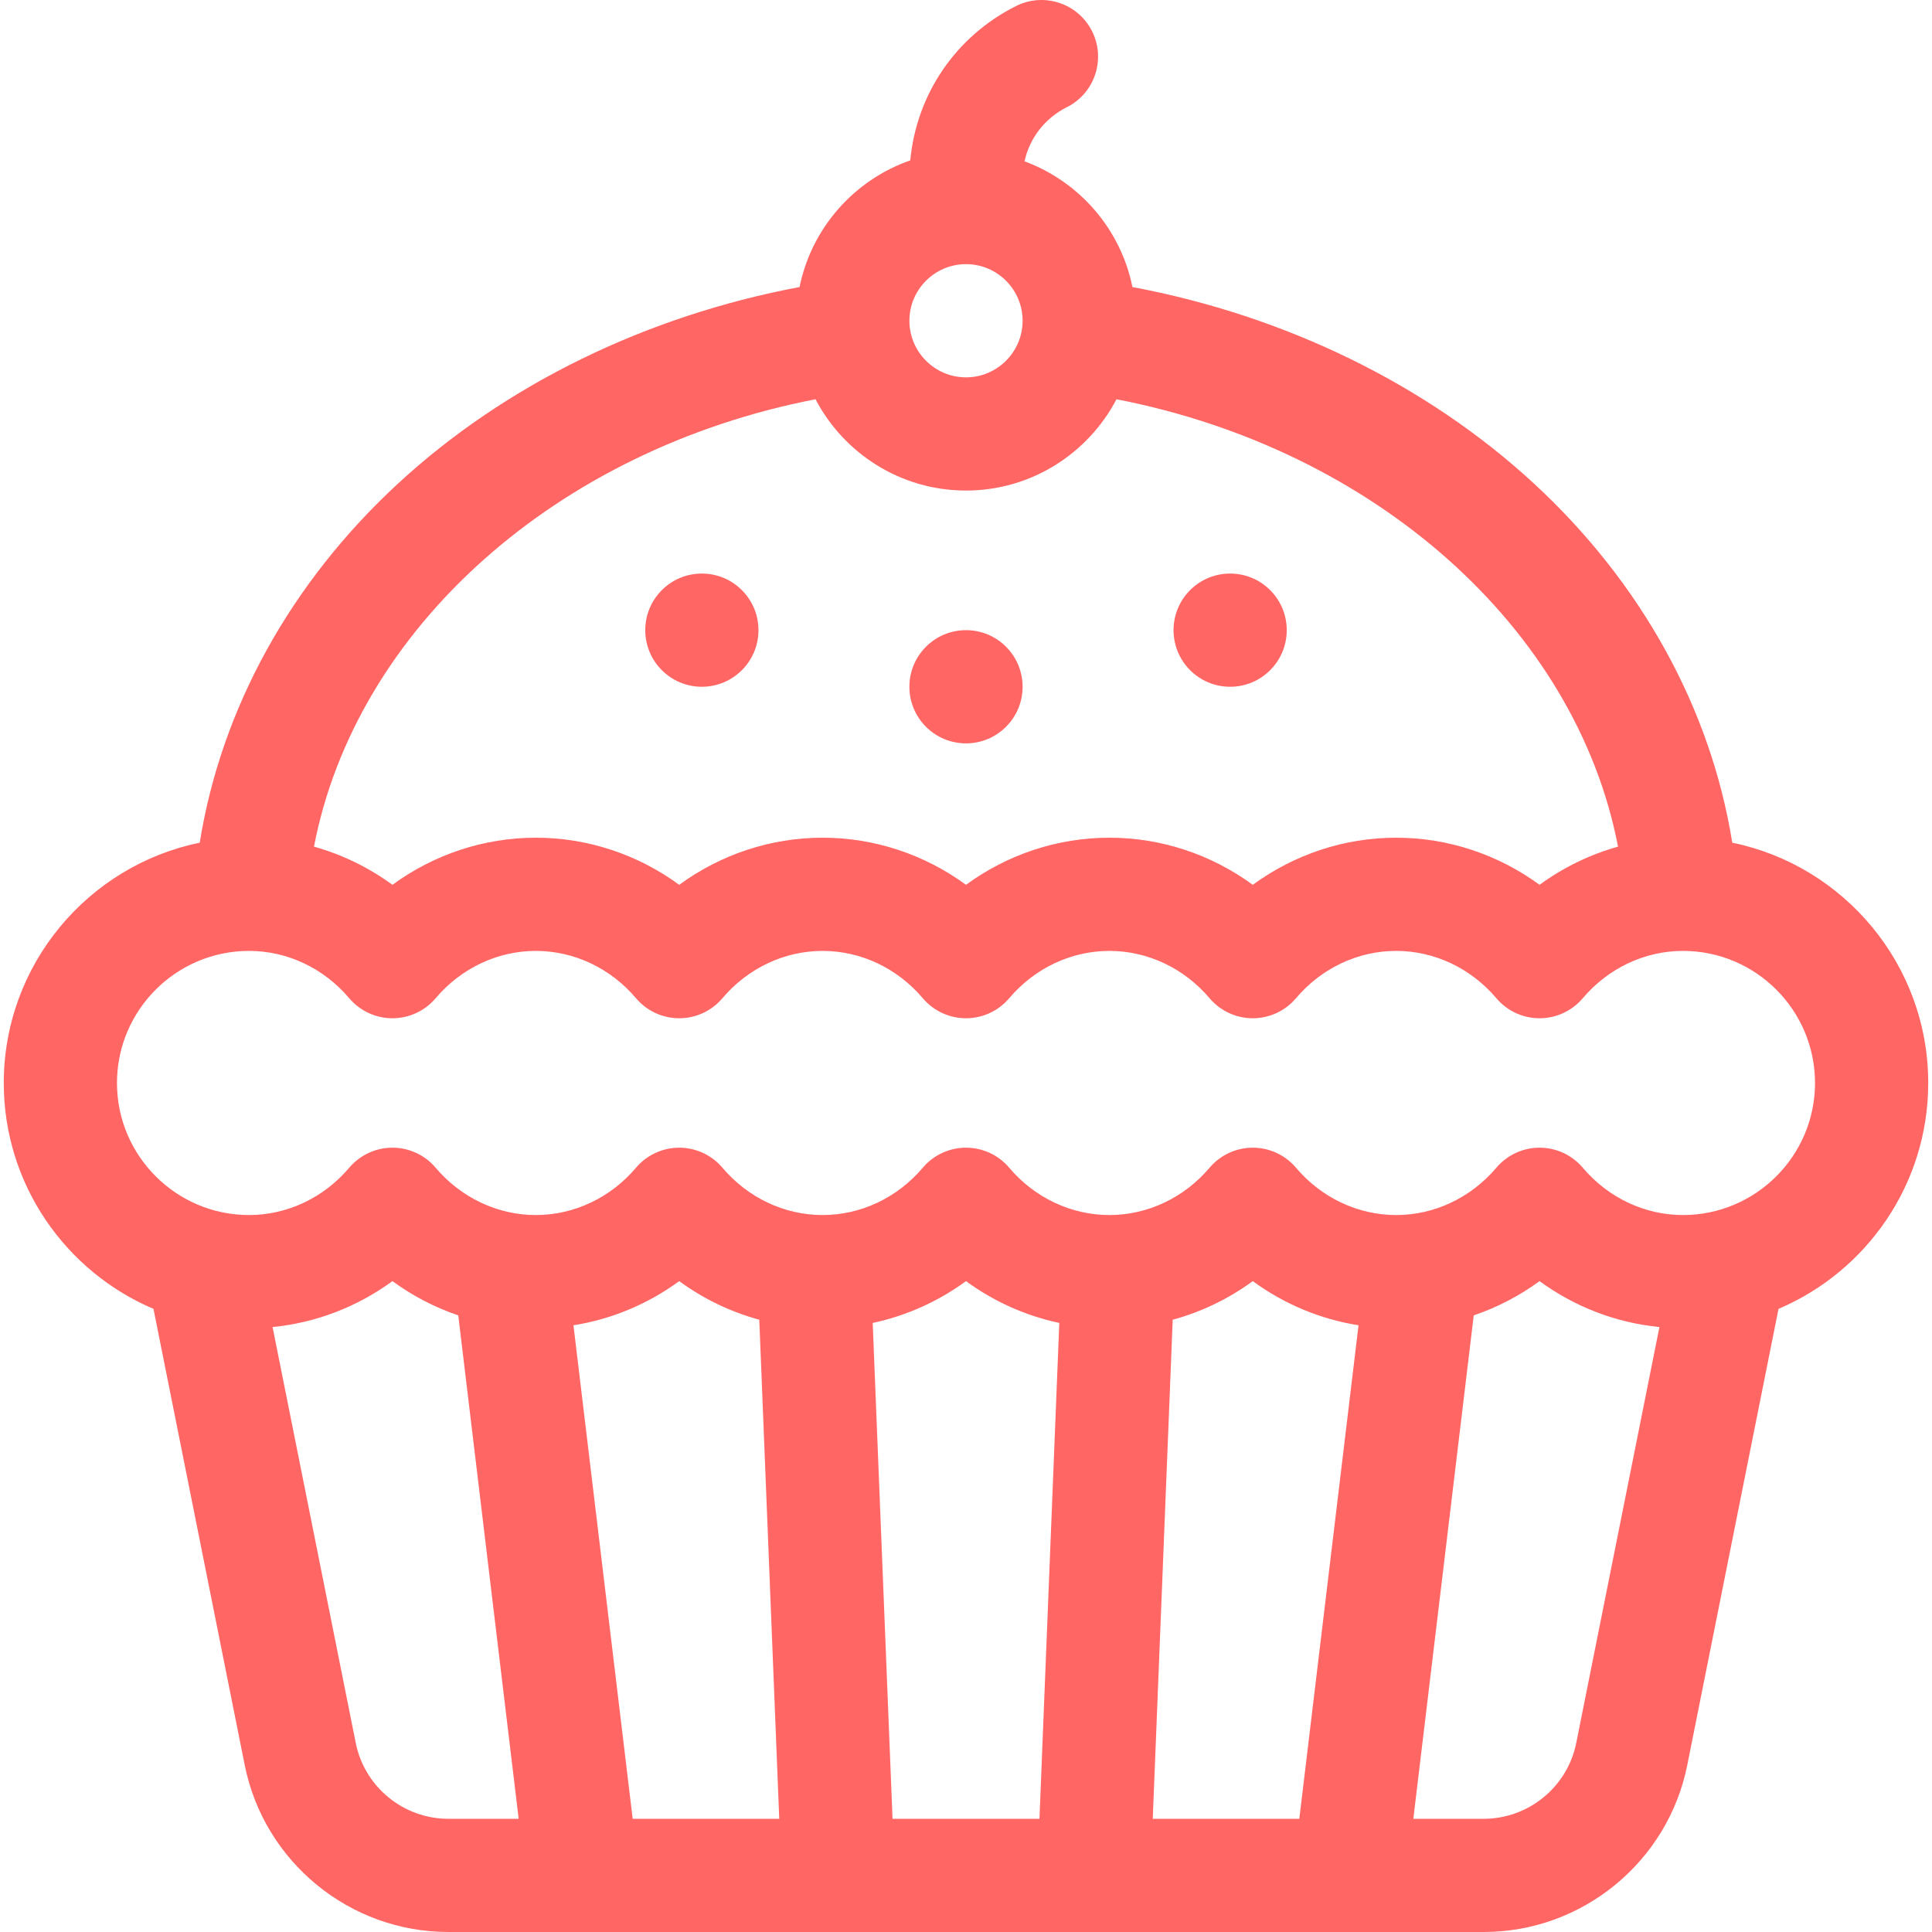
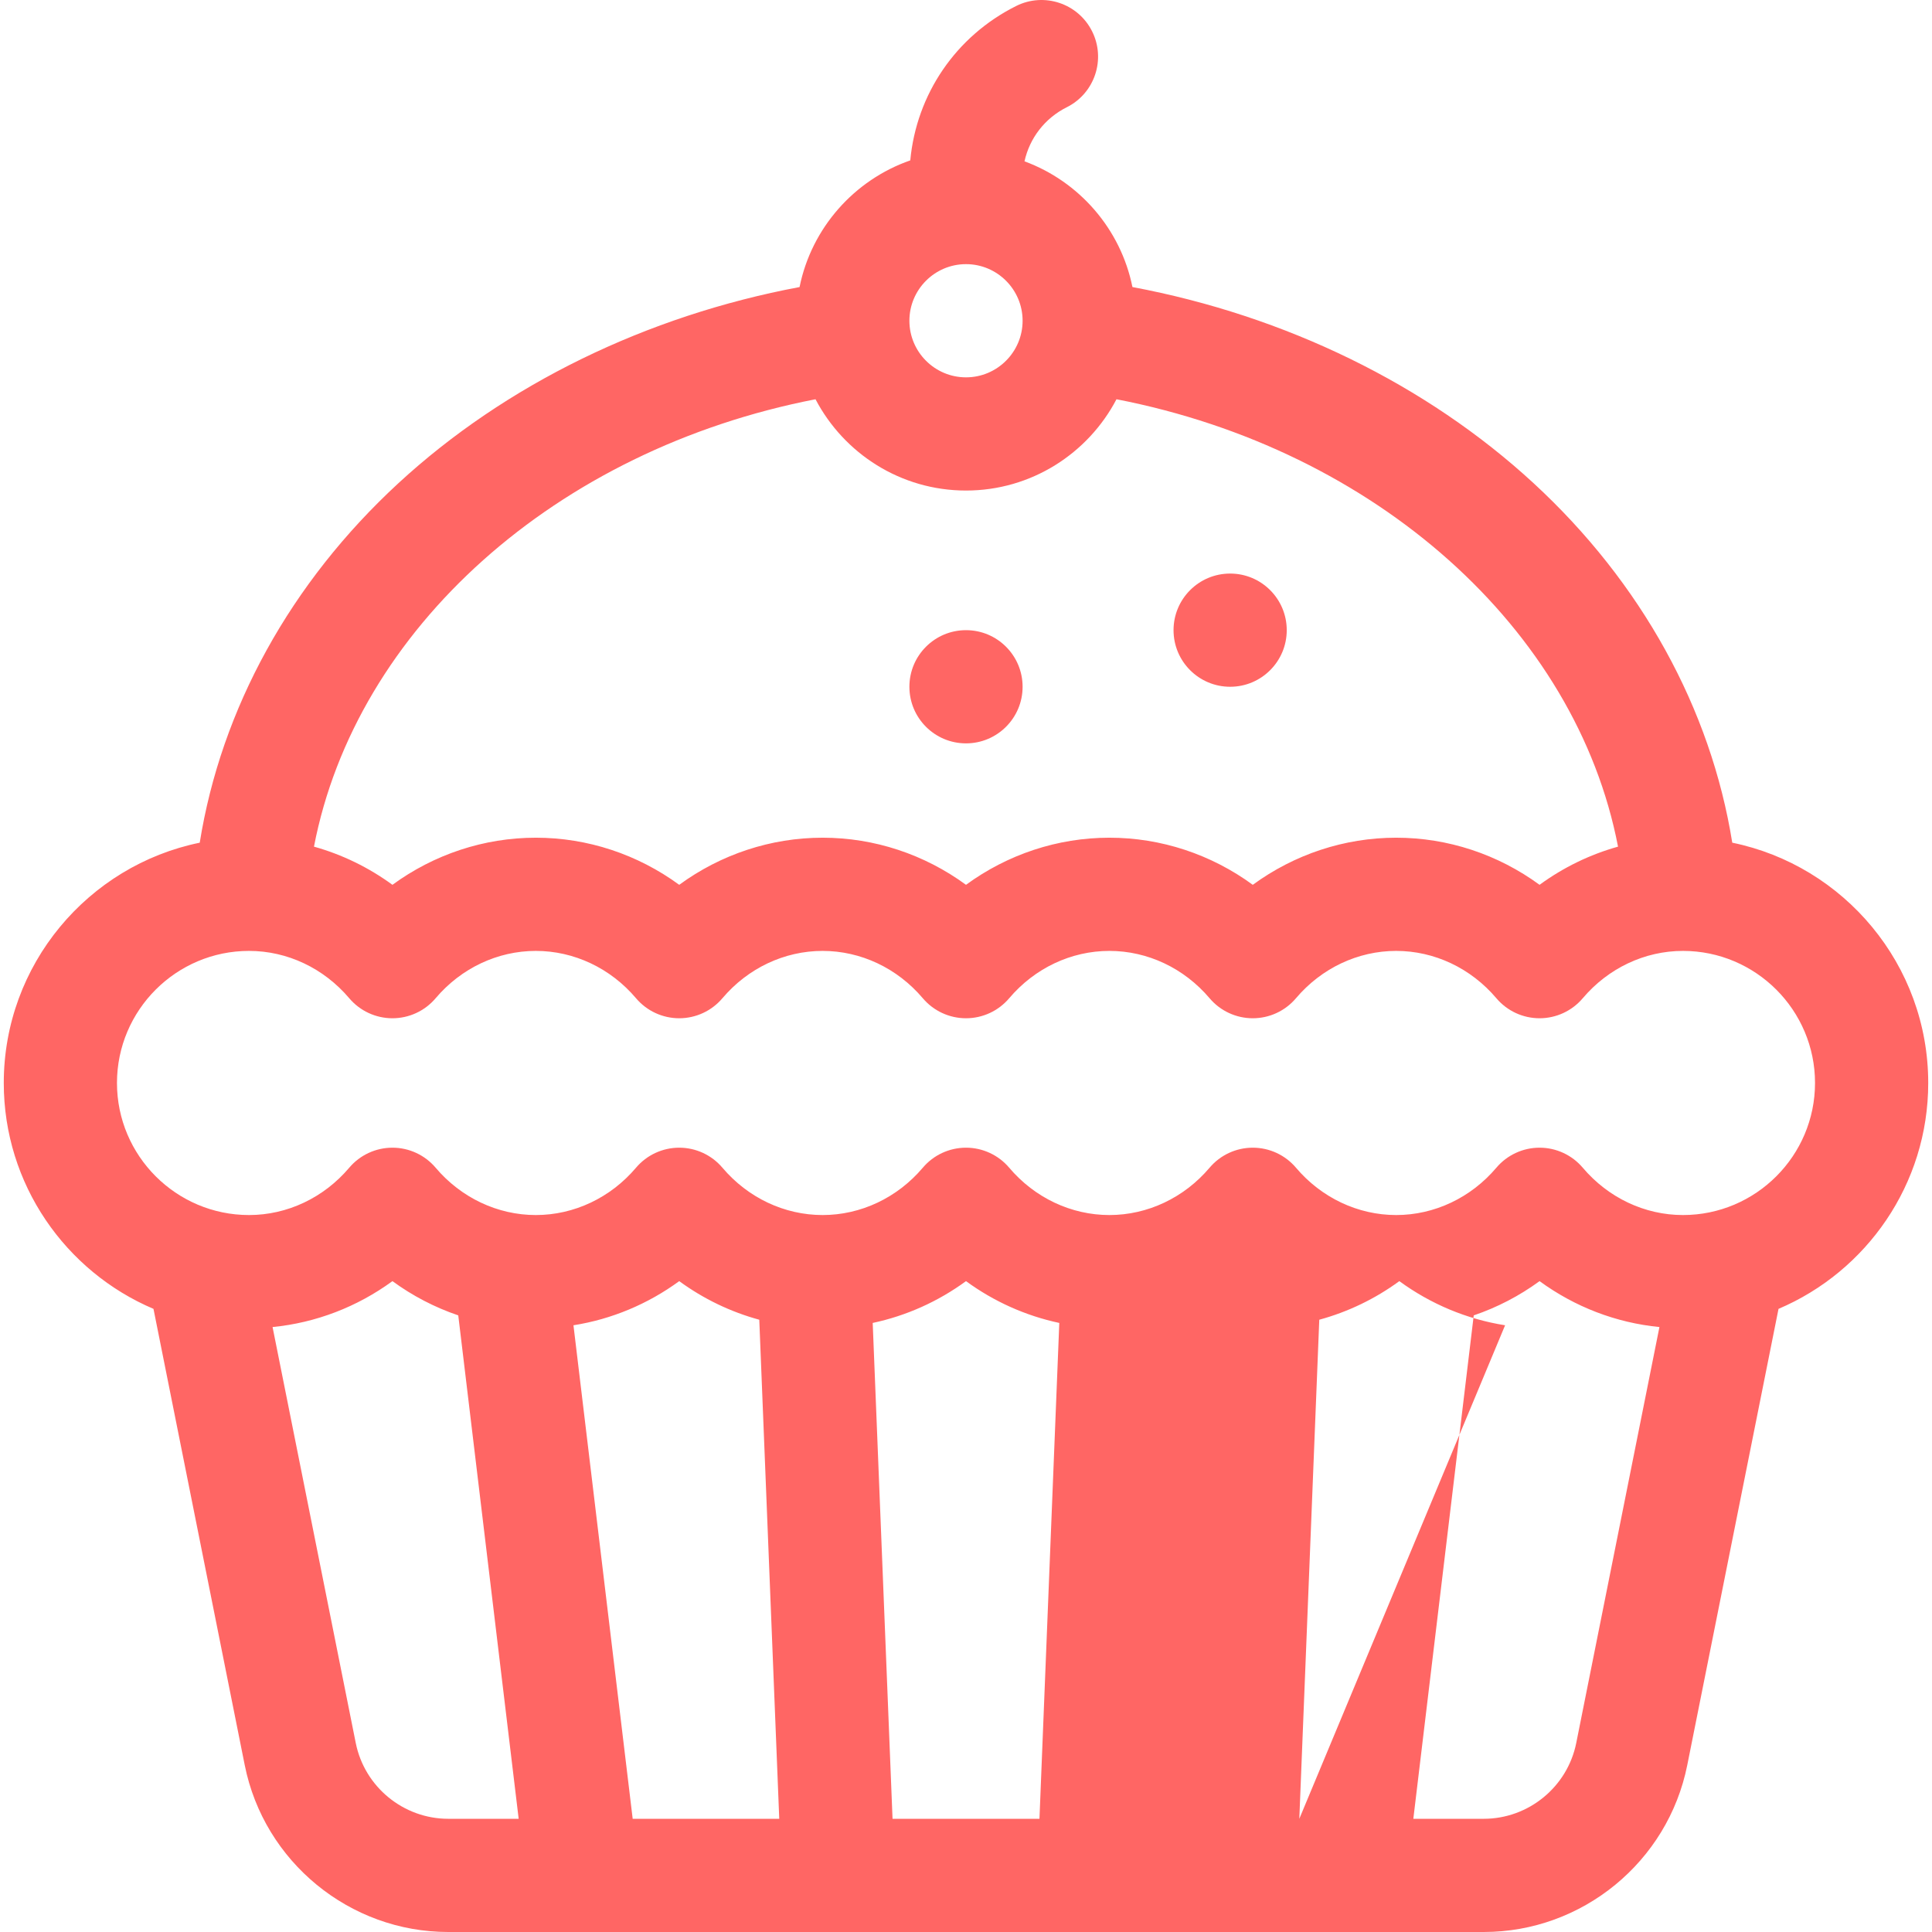
<svg xmlns="http://www.w3.org/2000/svg" style="fill:#ff6664" id="Capa_1" enable-background="new 0 0 512 512" height="512" viewBox="0 0 512 512" width="512">
  <g>
    <circle cx="256" cy="182" r="15" />
    <circle cx="326" cy="167" r="15" />
-     <circle cx="186" cy="167" r="15" />
-     <path d="m459.067 223.32c-5.678-35.477-24.072-68.923-52.665-95.282-28.375-26.157-65.745-44.359-106.295-51.968-3.114-15.406-14.12-27.984-28.603-33.316 1.355-6.156 5.391-11.428 11.204-14.334 7.41-3.705 10.413-12.715 6.708-20.124-3.704-7.409-12.714-10.413-20.125-6.708-15.987 7.993-26.42 23.387-28.059 40.915-14.843 5.173-26.173 17.904-29.34 33.569-40.55 7.609-77.92 25.811-106.295 51.968-28.594 26.359-46.987 59.805-52.665 95.282-29.599 6.063-51.932 32.311-51.932 63.678 0 26.862 16.38 49.97 39.675 59.862l24.185 120.925c5.124 25.619 27.806 44.213 53.932 44.213h274.416c26.126 0 48.808-18.594 53.932-44.213l24.185-120.924c23.295-9.893 39.675-33.001 39.675-59.863 0-31.367-22.333-57.615-51.933-63.68zm-203.098-153.318c.01 0 .02.002.031.002s.02-.002.031-.002c8.256.016 14.969 6.737 14.969 14.998 0 8.271-6.729 15-15 15s-15-6.729-15-15c0-8.261 6.712-14.982 14.969-14.998zm-39.85 35.805c7.525 14.364 22.572 24.193 39.881 24.193s32.356-9.829 39.881-24.193c68.779 13.36 121.808 60.86 132.913 118.563-7.45 2.085-14.493 5.504-20.794 10.115-11-8.049-24.253-12.485-38-12.485s-27 4.437-38 12.485c-11-8.049-24.253-12.485-38-12.485s-27 4.437-38 12.485c-11-8.049-24.253-12.485-38-12.485s-27 4.437-38 12.485c-11-8.049-24.253-12.485-38-12.485s-27 4.437-38 12.485c-6.302-4.611-13.345-8.03-20.794-10.115 11.105-57.703 64.133-105.203 132.913-118.563zm-97.327 376.193c-11.875 0-22.185-8.452-24.515-20.097l-22.044-110.221c11.493-1.129 22.441-5.344 31.767-12.168 5.348 3.913 11.232 6.965 17.444 9.076l16.009 133.41zm48.876 0-15.695-130.788c10.122-1.602 19.718-5.617 28.027-11.697 6.42 4.698 13.612 8.154 21.217 10.227l5.291 132.258zm107.8 0h-38.936l-5.256-131.406c8.903-1.894 17.325-5.665 24.724-11.08 7.4 5.414 15.821 9.185 24.724 11.08zm68.864 0h-38.841l5.29-132.258c7.606-2.073 14.797-5.529 21.217-10.227 8.309 6.08 17.905 10.094 28.027 11.697zm73.391-20.097c-2.33 11.645-12.64 20.097-24.515 20.097h-18.661l16.009-133.41c6.211-2.111 12.095-5.162 17.444-9.076 9.326 6.824 20.274 11.039 31.767 12.168zm28.277-139.903c-10.123 0-19.801-4.572-26.554-12.545-2.85-3.365-7.037-5.306-11.446-5.306s-8.596 1.94-11.446 5.306c-6.753 7.973-16.431 12.545-26.554 12.545-10.124 0-19.802-4.572-26.554-12.545-2.85-3.365-7.037-5.306-11.446-5.306s-8.596 1.94-11.446 5.306c-6.753 7.973-16.431 12.545-26.554 12.545s-19.801-4.572-26.554-12.545c-2.85-3.365-7.037-5.306-11.446-5.306s-8.596 1.94-11.446 5.306c-6.753 7.973-16.431 12.545-26.554 12.545s-19.801-4.572-26.553-12.545c-2.85-3.365-7.037-5.306-11.446-5.306s-8.596 1.94-11.446 5.306c-6.753 7.973-16.431 12.545-26.555 12.545-10.123 0-19.801-4.572-26.554-12.545-2.85-3.365-7.037-5.306-11.446-5.306s-8.596 1.94-11.446 5.306c-6.753 7.973-16.431 12.545-26.554 12.545-19.299 0-35-15.701-35-35s15.701-35 35-35c10.123 0 19.801 4.572 26.554 12.545 2.85 3.365 7.037 5.306 11.446 5.306s8.596-1.94 11.446-5.306c6.753-7.973 16.431-12.545 26.554-12.545 10.124 0 19.802 4.572 26.554 12.545 2.85 3.365 7.037 5.306 11.446 5.306s8.596-1.94 11.446-5.306c6.753-7.973 16.431-12.545 26.554-12.545s19.801 4.572 26.554 12.545c2.85 3.365 7.037 5.306 11.446 5.306s8.596-1.94 11.446-5.306c6.753-7.973 16.431-12.545 26.554-12.545s19.801 4.572 26.553 12.545c2.85 3.365 7.037 5.306 11.446 5.306s8.596-1.94 11.446-5.306c6.753-7.973 16.431-12.545 26.555-12.545 10.123 0 19.801 4.572 26.554 12.545 2.85 3.365 7.037 5.306 11.446 5.306s8.596-1.94 11.446-5.306c6.753-7.973 16.431-12.545 26.554-12.545 19.299 0 35 15.701 35 35s-15.701 35-35 35z" />
+     <path d="m459.067 223.32c-5.678-35.477-24.072-68.923-52.665-95.282-28.375-26.157-65.745-44.359-106.295-51.968-3.114-15.406-14.12-27.984-28.603-33.316 1.355-6.156 5.391-11.428 11.204-14.334 7.41-3.705 10.413-12.715 6.708-20.124-3.704-7.409-12.714-10.413-20.125-6.708-15.987 7.993-26.42 23.387-28.059 40.915-14.843 5.173-26.173 17.904-29.34 33.569-40.55 7.609-77.92 25.811-106.295 51.968-28.594 26.359-46.987 59.805-52.665 95.282-29.599 6.063-51.932 32.311-51.932 63.678 0 26.862 16.38 49.97 39.675 59.862l24.185 120.925c5.124 25.619 27.806 44.213 53.932 44.213h274.416c26.126 0 48.808-18.594 53.932-44.213l24.185-120.924c23.295-9.893 39.675-33.001 39.675-59.863 0-31.367-22.333-57.615-51.933-63.68zm-203.098-153.318c.01 0 .02.002.031.002s.02-.002.031-.002c8.256.016 14.969 6.737 14.969 14.998 0 8.271-6.729 15-15 15s-15-6.729-15-15c0-8.261 6.712-14.982 14.969-14.998zm-39.85 35.805c7.525 14.364 22.572 24.193 39.881 24.193s32.356-9.829 39.881-24.193c68.779 13.36 121.808 60.86 132.913 118.563-7.45 2.085-14.493 5.504-20.794 10.115-11-8.049-24.253-12.485-38-12.485s-27 4.437-38 12.485c-11-8.049-24.253-12.485-38-12.485s-27 4.437-38 12.485c-11-8.049-24.253-12.485-38-12.485s-27 4.437-38 12.485c-11-8.049-24.253-12.485-38-12.485s-27 4.437-38 12.485c-6.302-4.611-13.345-8.03-20.794-10.115 11.105-57.703 64.133-105.203 132.913-118.563zm-97.327 376.193c-11.875 0-22.185-8.452-24.515-20.097l-22.044-110.221c11.493-1.129 22.441-5.344 31.767-12.168 5.348 3.913 11.232 6.965 17.444 9.076l16.009 133.41zm48.876 0-15.695-130.788c10.122-1.602 19.718-5.617 28.027-11.697 6.42 4.698 13.612 8.154 21.217 10.227l5.291 132.258zm107.8 0h-38.936l-5.256-131.406c8.903-1.894 17.325-5.665 24.724-11.08 7.4 5.414 15.821 9.185 24.724 11.08zm68.864 0l5.29-132.258c7.606-2.073 14.797-5.529 21.217-10.227 8.309 6.08 17.905 10.094 28.027 11.697zm73.391-20.097c-2.33 11.645-12.64 20.097-24.515 20.097h-18.661l16.009-133.41c6.211-2.111 12.095-5.162 17.444-9.076 9.326 6.824 20.274 11.039 31.767 12.168zm28.277-139.903c-10.123 0-19.801-4.572-26.554-12.545-2.85-3.365-7.037-5.306-11.446-5.306s-8.596 1.94-11.446 5.306c-6.753 7.973-16.431 12.545-26.554 12.545-10.124 0-19.802-4.572-26.554-12.545-2.85-3.365-7.037-5.306-11.446-5.306s-8.596 1.94-11.446 5.306c-6.753 7.973-16.431 12.545-26.554 12.545s-19.801-4.572-26.554-12.545c-2.85-3.365-7.037-5.306-11.446-5.306s-8.596 1.94-11.446 5.306c-6.753 7.973-16.431 12.545-26.554 12.545s-19.801-4.572-26.553-12.545c-2.85-3.365-7.037-5.306-11.446-5.306s-8.596 1.94-11.446 5.306c-6.753 7.973-16.431 12.545-26.555 12.545-10.123 0-19.801-4.572-26.554-12.545-2.85-3.365-7.037-5.306-11.446-5.306s-8.596 1.94-11.446 5.306c-6.753 7.973-16.431 12.545-26.554 12.545-19.299 0-35-15.701-35-35s15.701-35 35-35c10.123 0 19.801 4.572 26.554 12.545 2.85 3.365 7.037 5.306 11.446 5.306s8.596-1.94 11.446-5.306c6.753-7.973 16.431-12.545 26.554-12.545 10.124 0 19.802 4.572 26.554 12.545 2.85 3.365 7.037 5.306 11.446 5.306s8.596-1.94 11.446-5.306c6.753-7.973 16.431-12.545 26.554-12.545s19.801 4.572 26.554 12.545c2.85 3.365 7.037 5.306 11.446 5.306s8.596-1.94 11.446-5.306c6.753-7.973 16.431-12.545 26.554-12.545s19.801 4.572 26.553 12.545c2.85 3.365 7.037 5.306 11.446 5.306s8.596-1.94 11.446-5.306c6.753-7.973 16.431-12.545 26.555-12.545 10.123 0 19.801 4.572 26.554 12.545 2.85 3.365 7.037 5.306 11.446 5.306s8.596-1.94 11.446-5.306c6.753-7.973 16.431-12.545 26.554-12.545 19.299 0 35 15.701 35 35s-15.701 35-35 35z" />
  </g>
</svg>